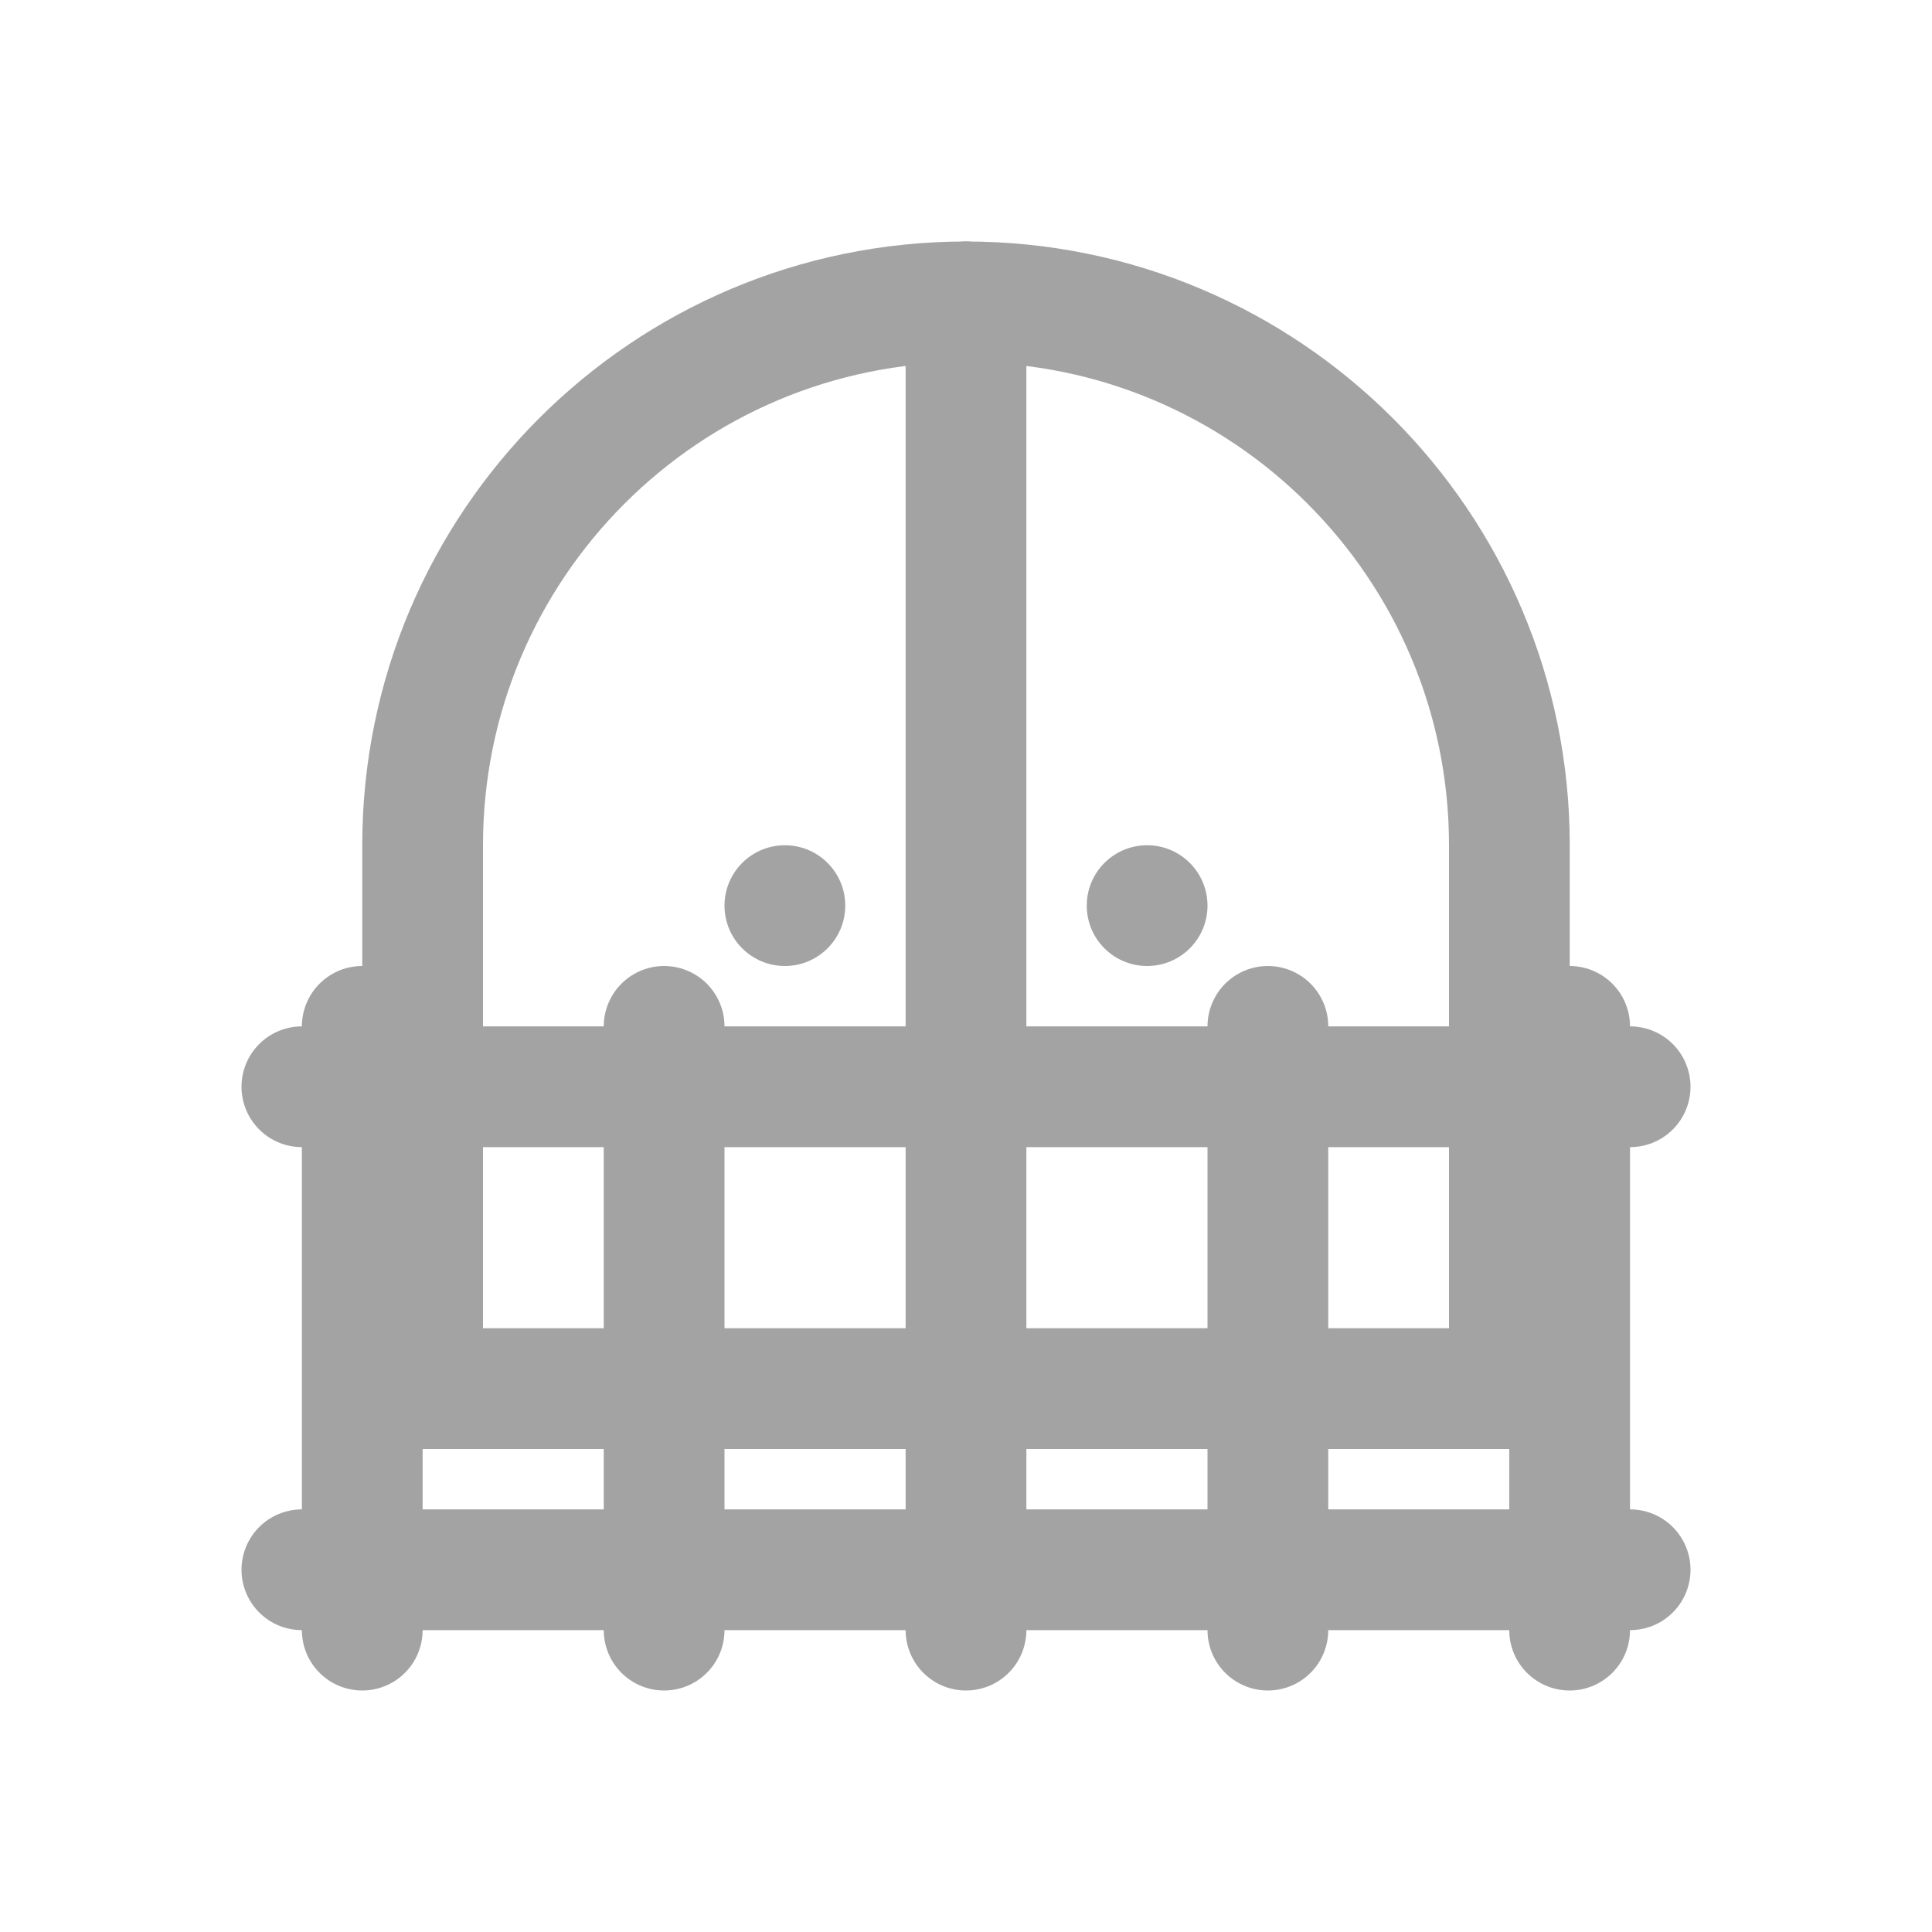
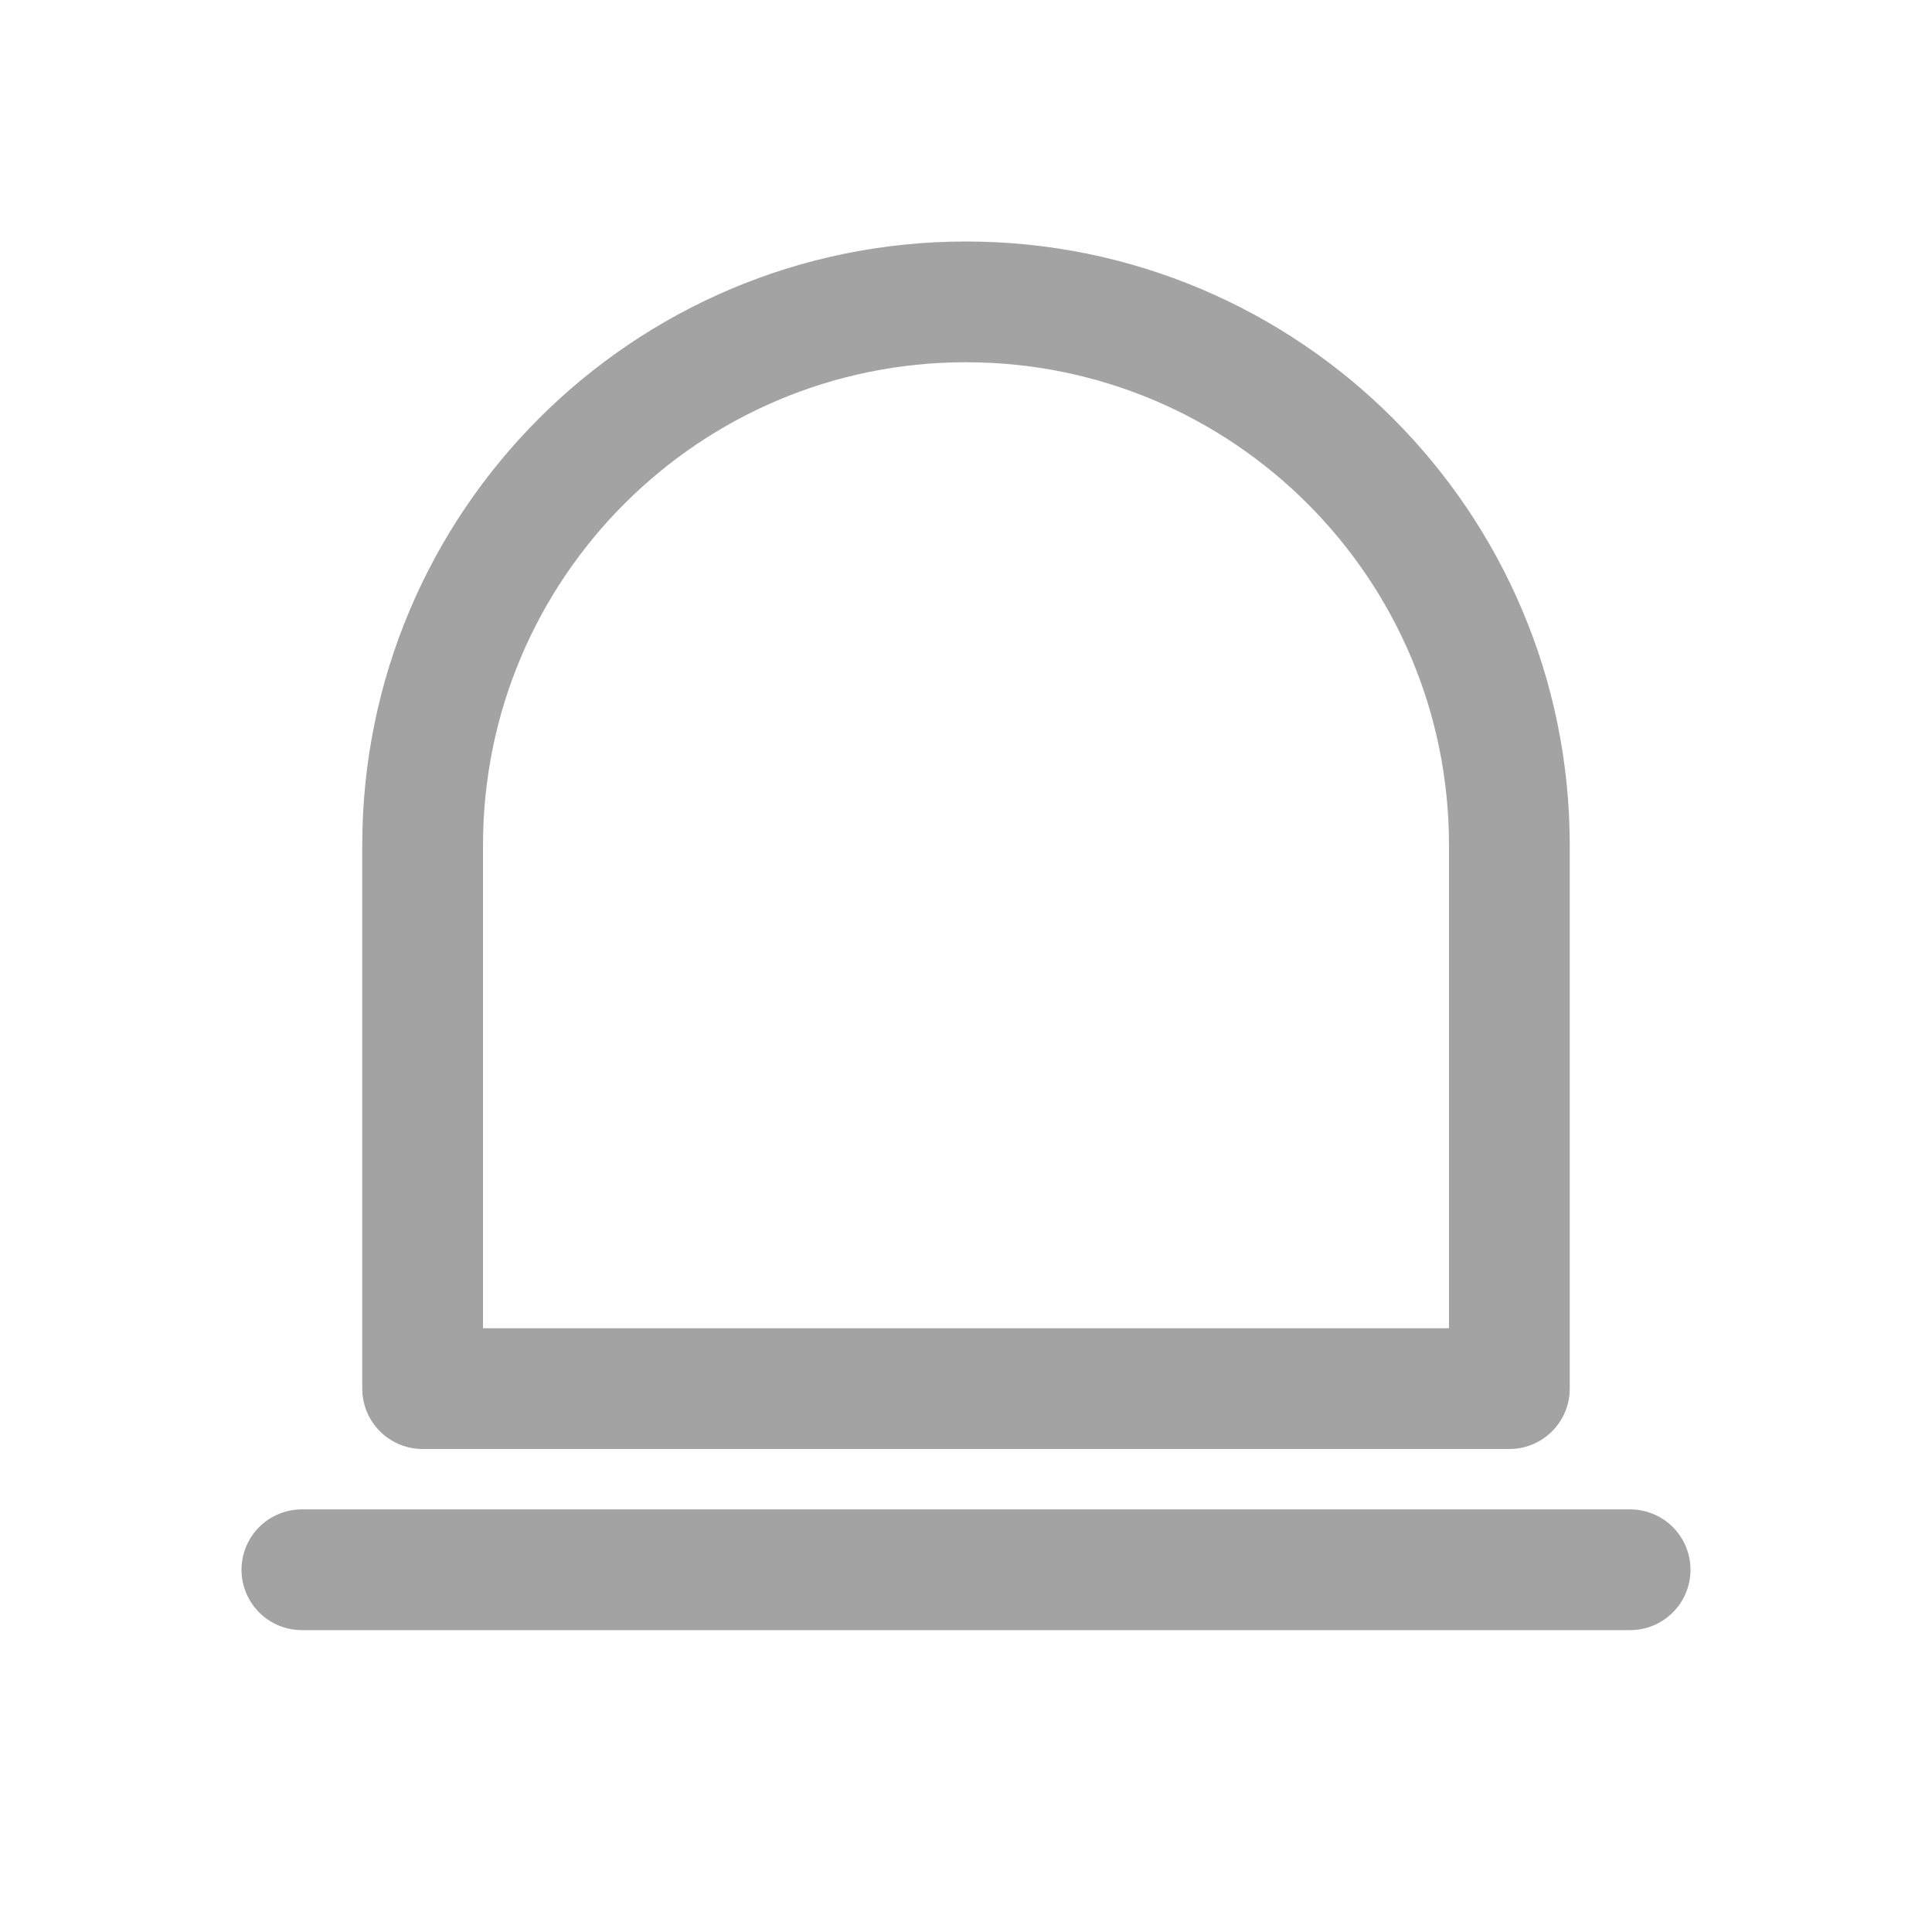
<svg xmlns="http://www.w3.org/2000/svg" width="32" height="32" viewBox="0 0 32 32" fill="none">
  <path d="M16 5C20.971 5 25 9.029 25 14V23H7V14C7 9.029 11.029 5 16 5Z" stroke="#A3A3A3" stroke-width="2" stroke-linejoin="round" />
  <path d="M5 26H27" stroke="#A3A3A3" stroke-width="2" stroke-linecap="round" stroke-linejoin="round" />
-   <path d="M5 18H27" stroke="#A3A3A3" stroke-width="2" stroke-linecap="round" stroke-linejoin="round" />
-   <path d="M16 27L16 5" stroke="#A3A3A3" stroke-width="2" stroke-linecap="round" stroke-linejoin="round" />
-   <path d="M21 27L21 17M25.998 27L25.998 17M6 27L6 17M11 27L11 17" stroke="#A3A3A3" stroke-width="2" stroke-linecap="round" stroke-linejoin="round" />
-   <circle cx="19" cy="15" r="1" fill="#A3A3A3" />
-   <circle cx="13" cy="15" r="1" fill="#A3A3A3" />
</svg>